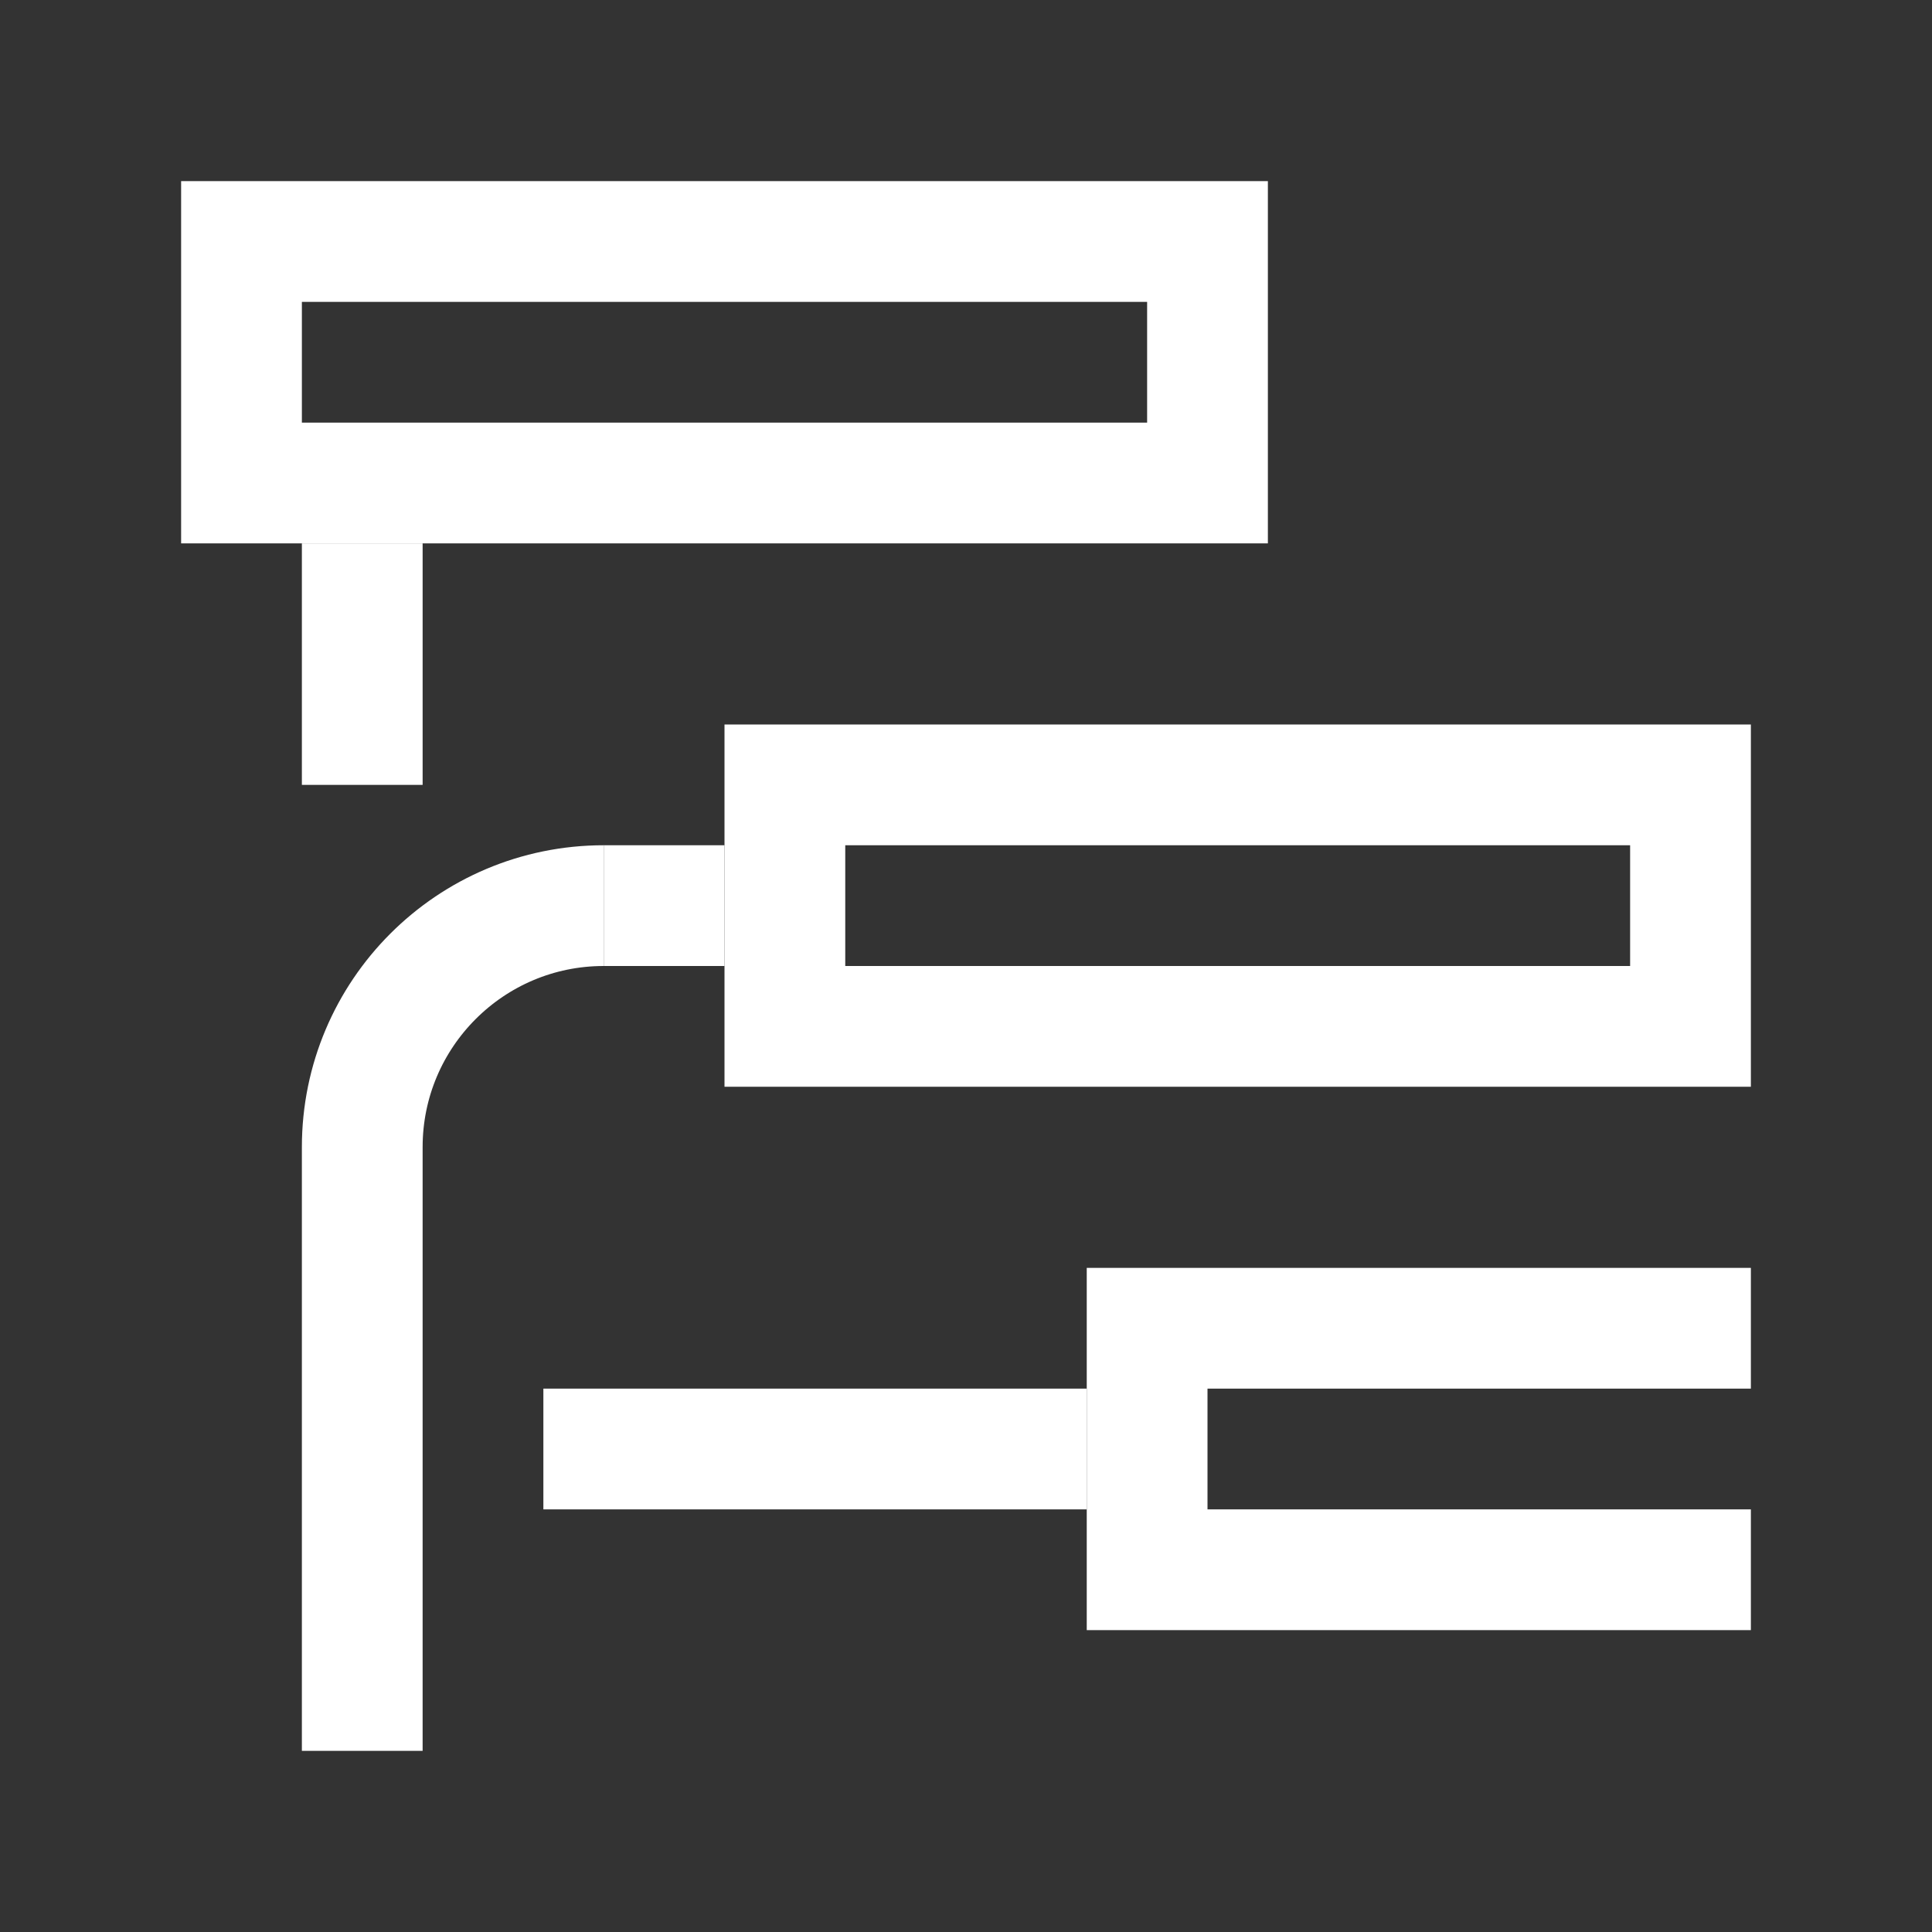
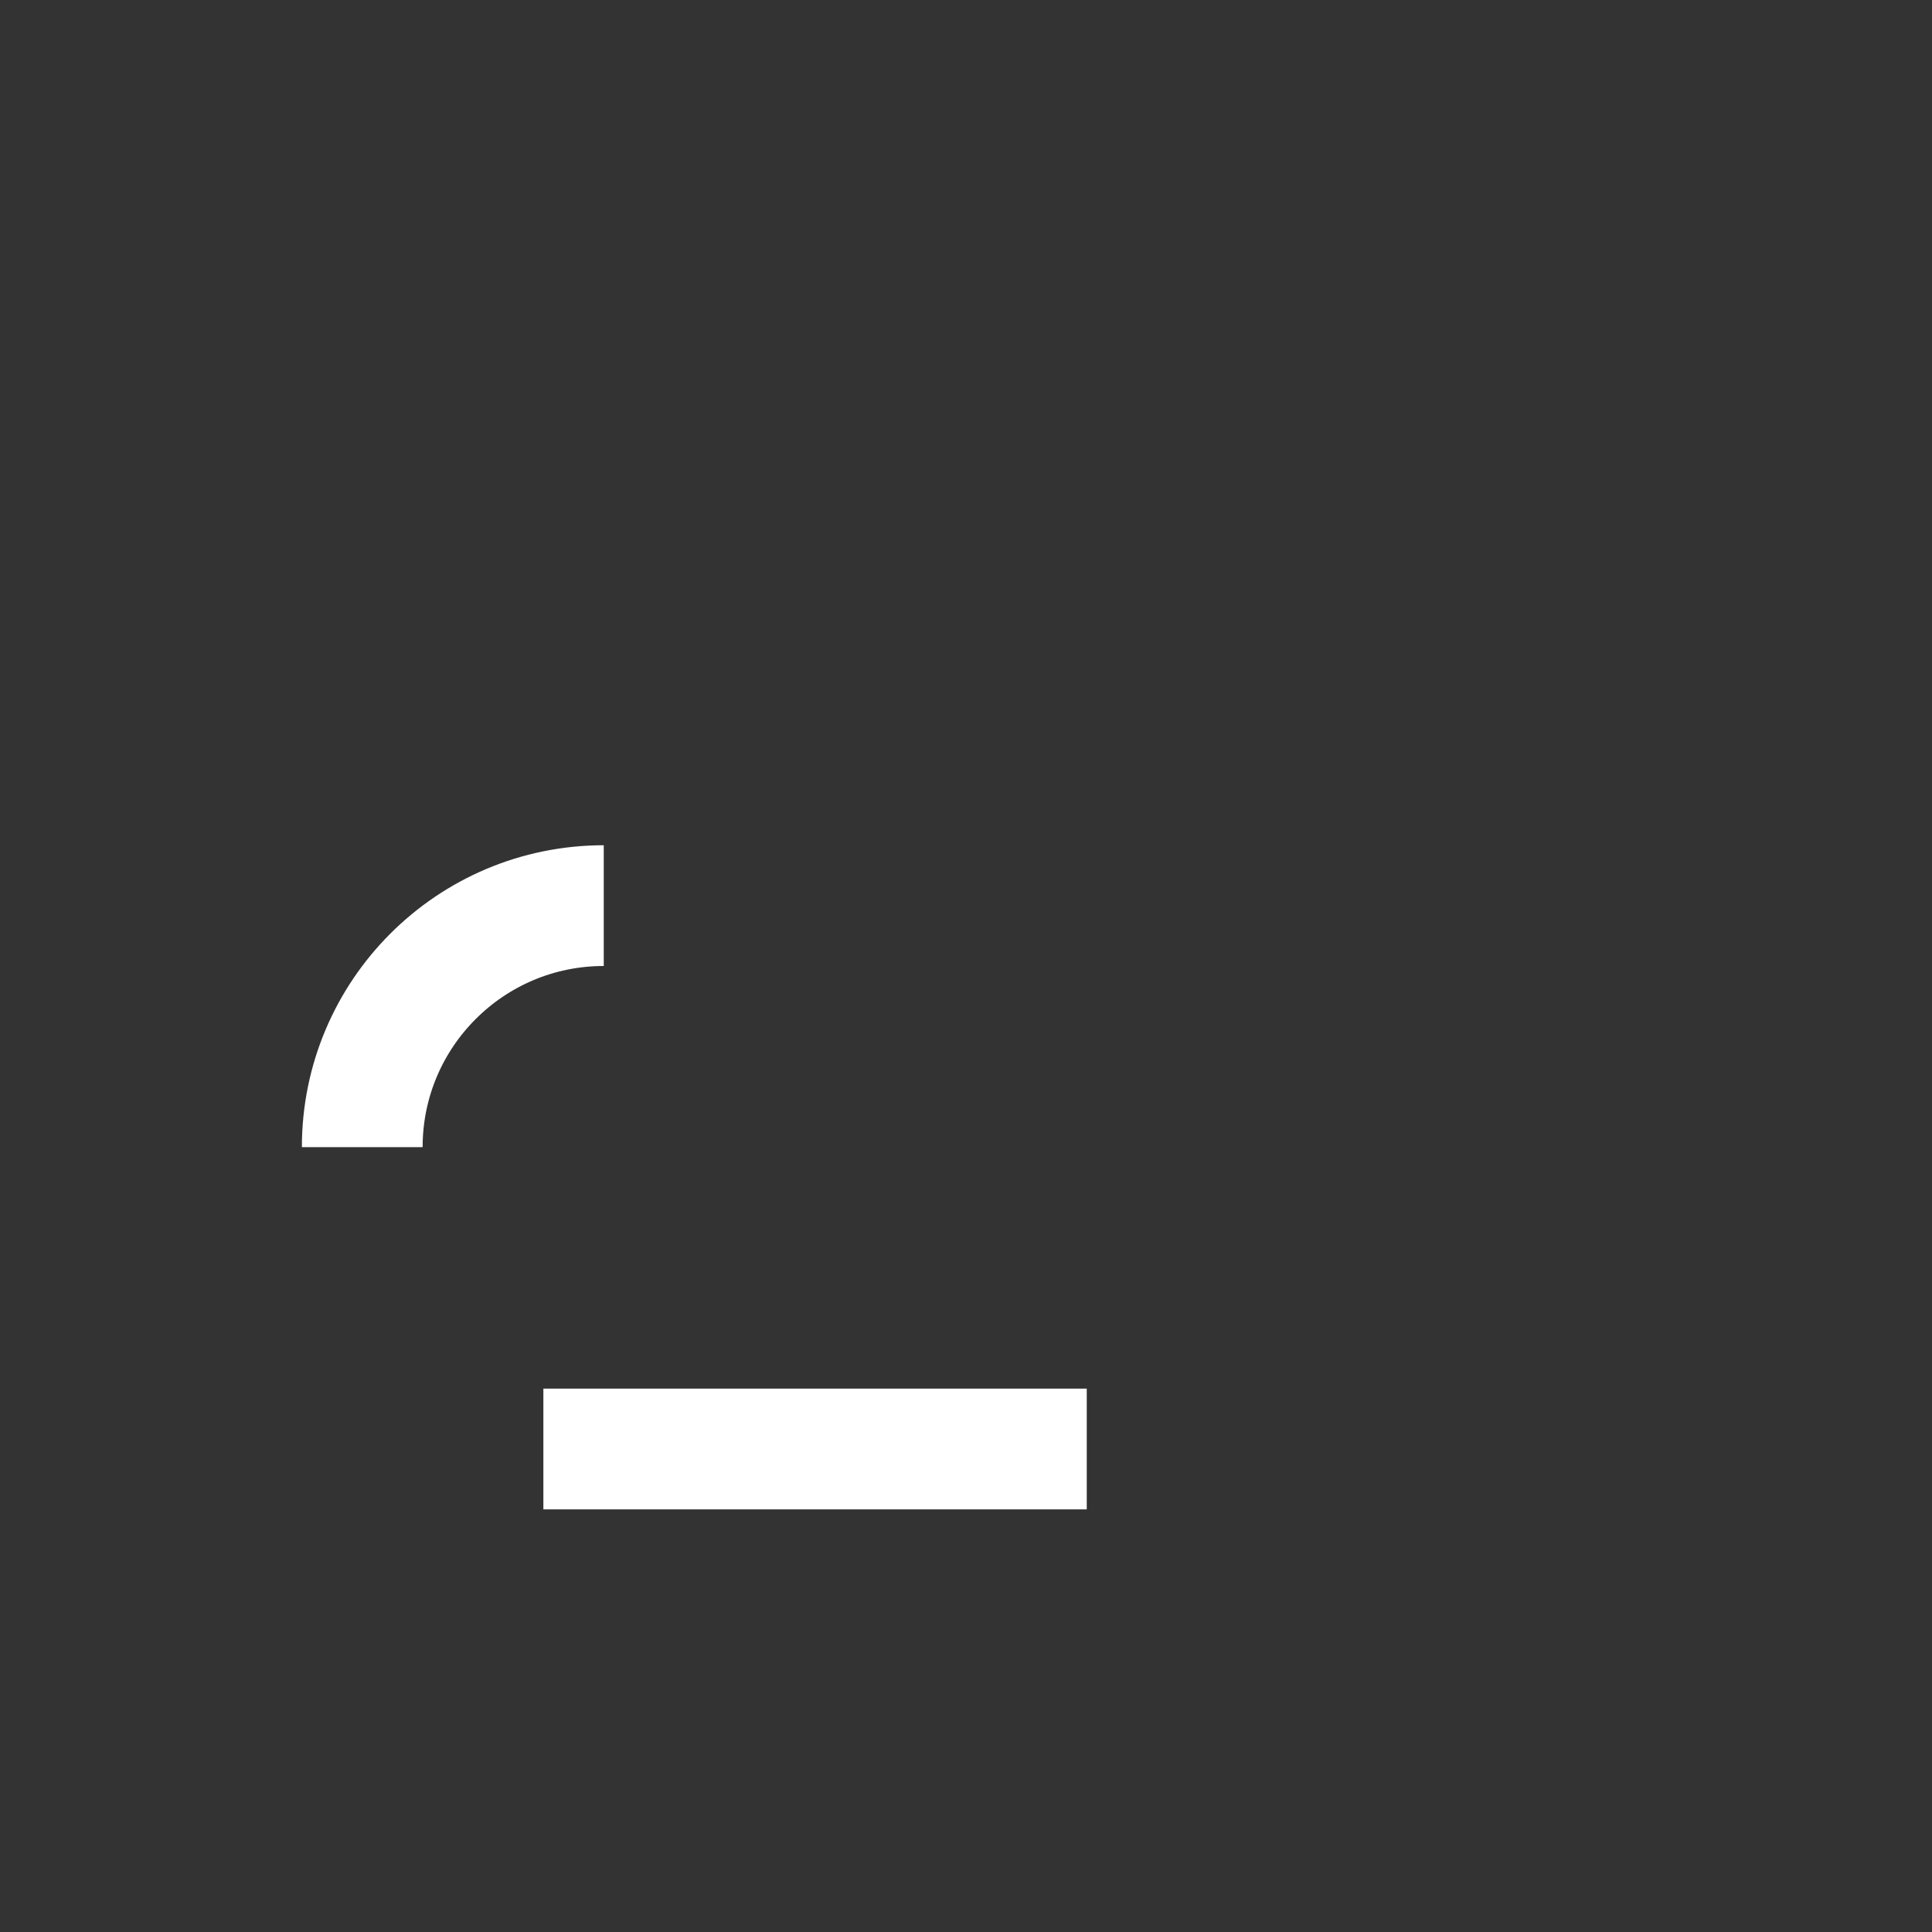
<svg xmlns="http://www.w3.org/2000/svg" width="32" height="32" viewBox="0 0 32 32" fill="none">
  <rect x="0" y="0" width="32" height="32" fill="#333333" stroke="none" />
-   <rect x="4" y="4" width="16" height="4" stroke="white" stroke-width="2" />
-   <rect x="13" y="13" width="15" height="4" stroke="white" stroke-width="2" />
-   <path d="M6 13V9" stroke="white" stroke-width="2" />
-   <path d="M10 15L12 15" stroke="white" stroke-width="2" />
  <path d="M9 24L18 24" stroke="white" stroke-width="2" />
-   <path d="M29 22H19V26H29" stroke="white" stroke-width="2" />
-   <path d="M10 15C7.791 15 6 16.791 6 19V29" stroke="white" stroke-width="2" stroke-linejoin="round" />
+   <path d="M10 15C7.791 15 6 16.791 6 19" stroke="white" stroke-width="2" stroke-linejoin="round" />
</svg>